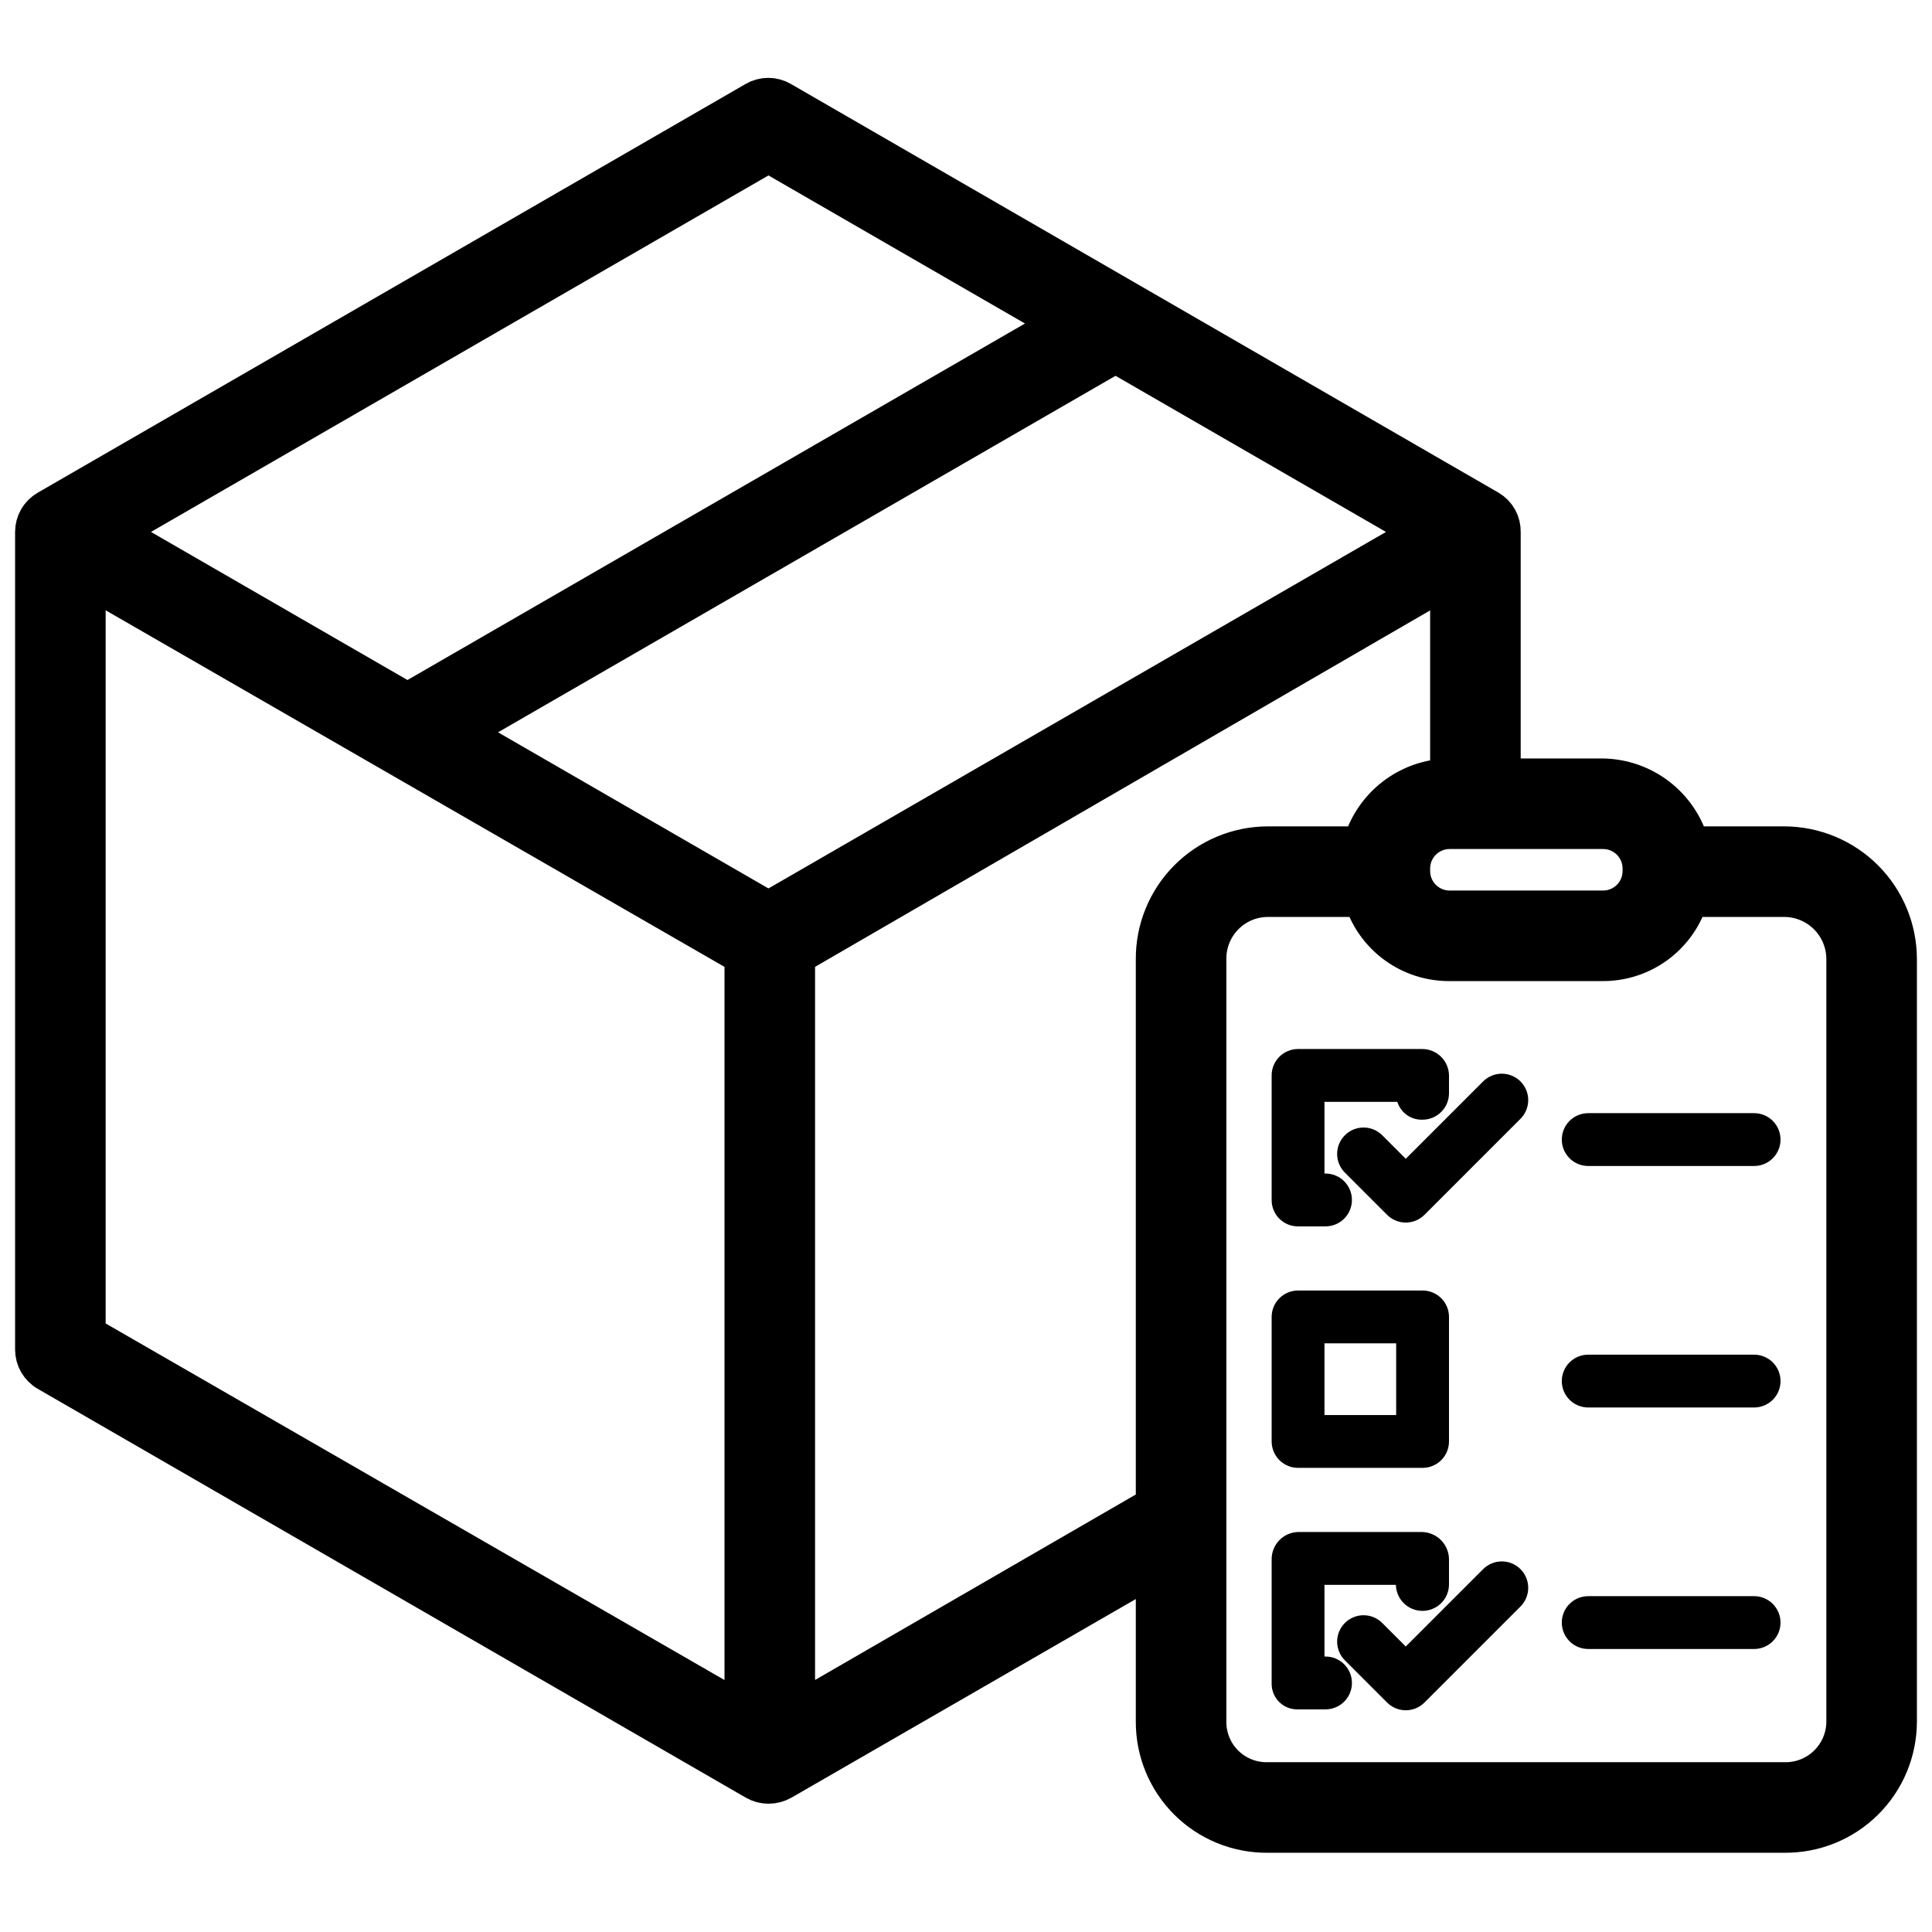
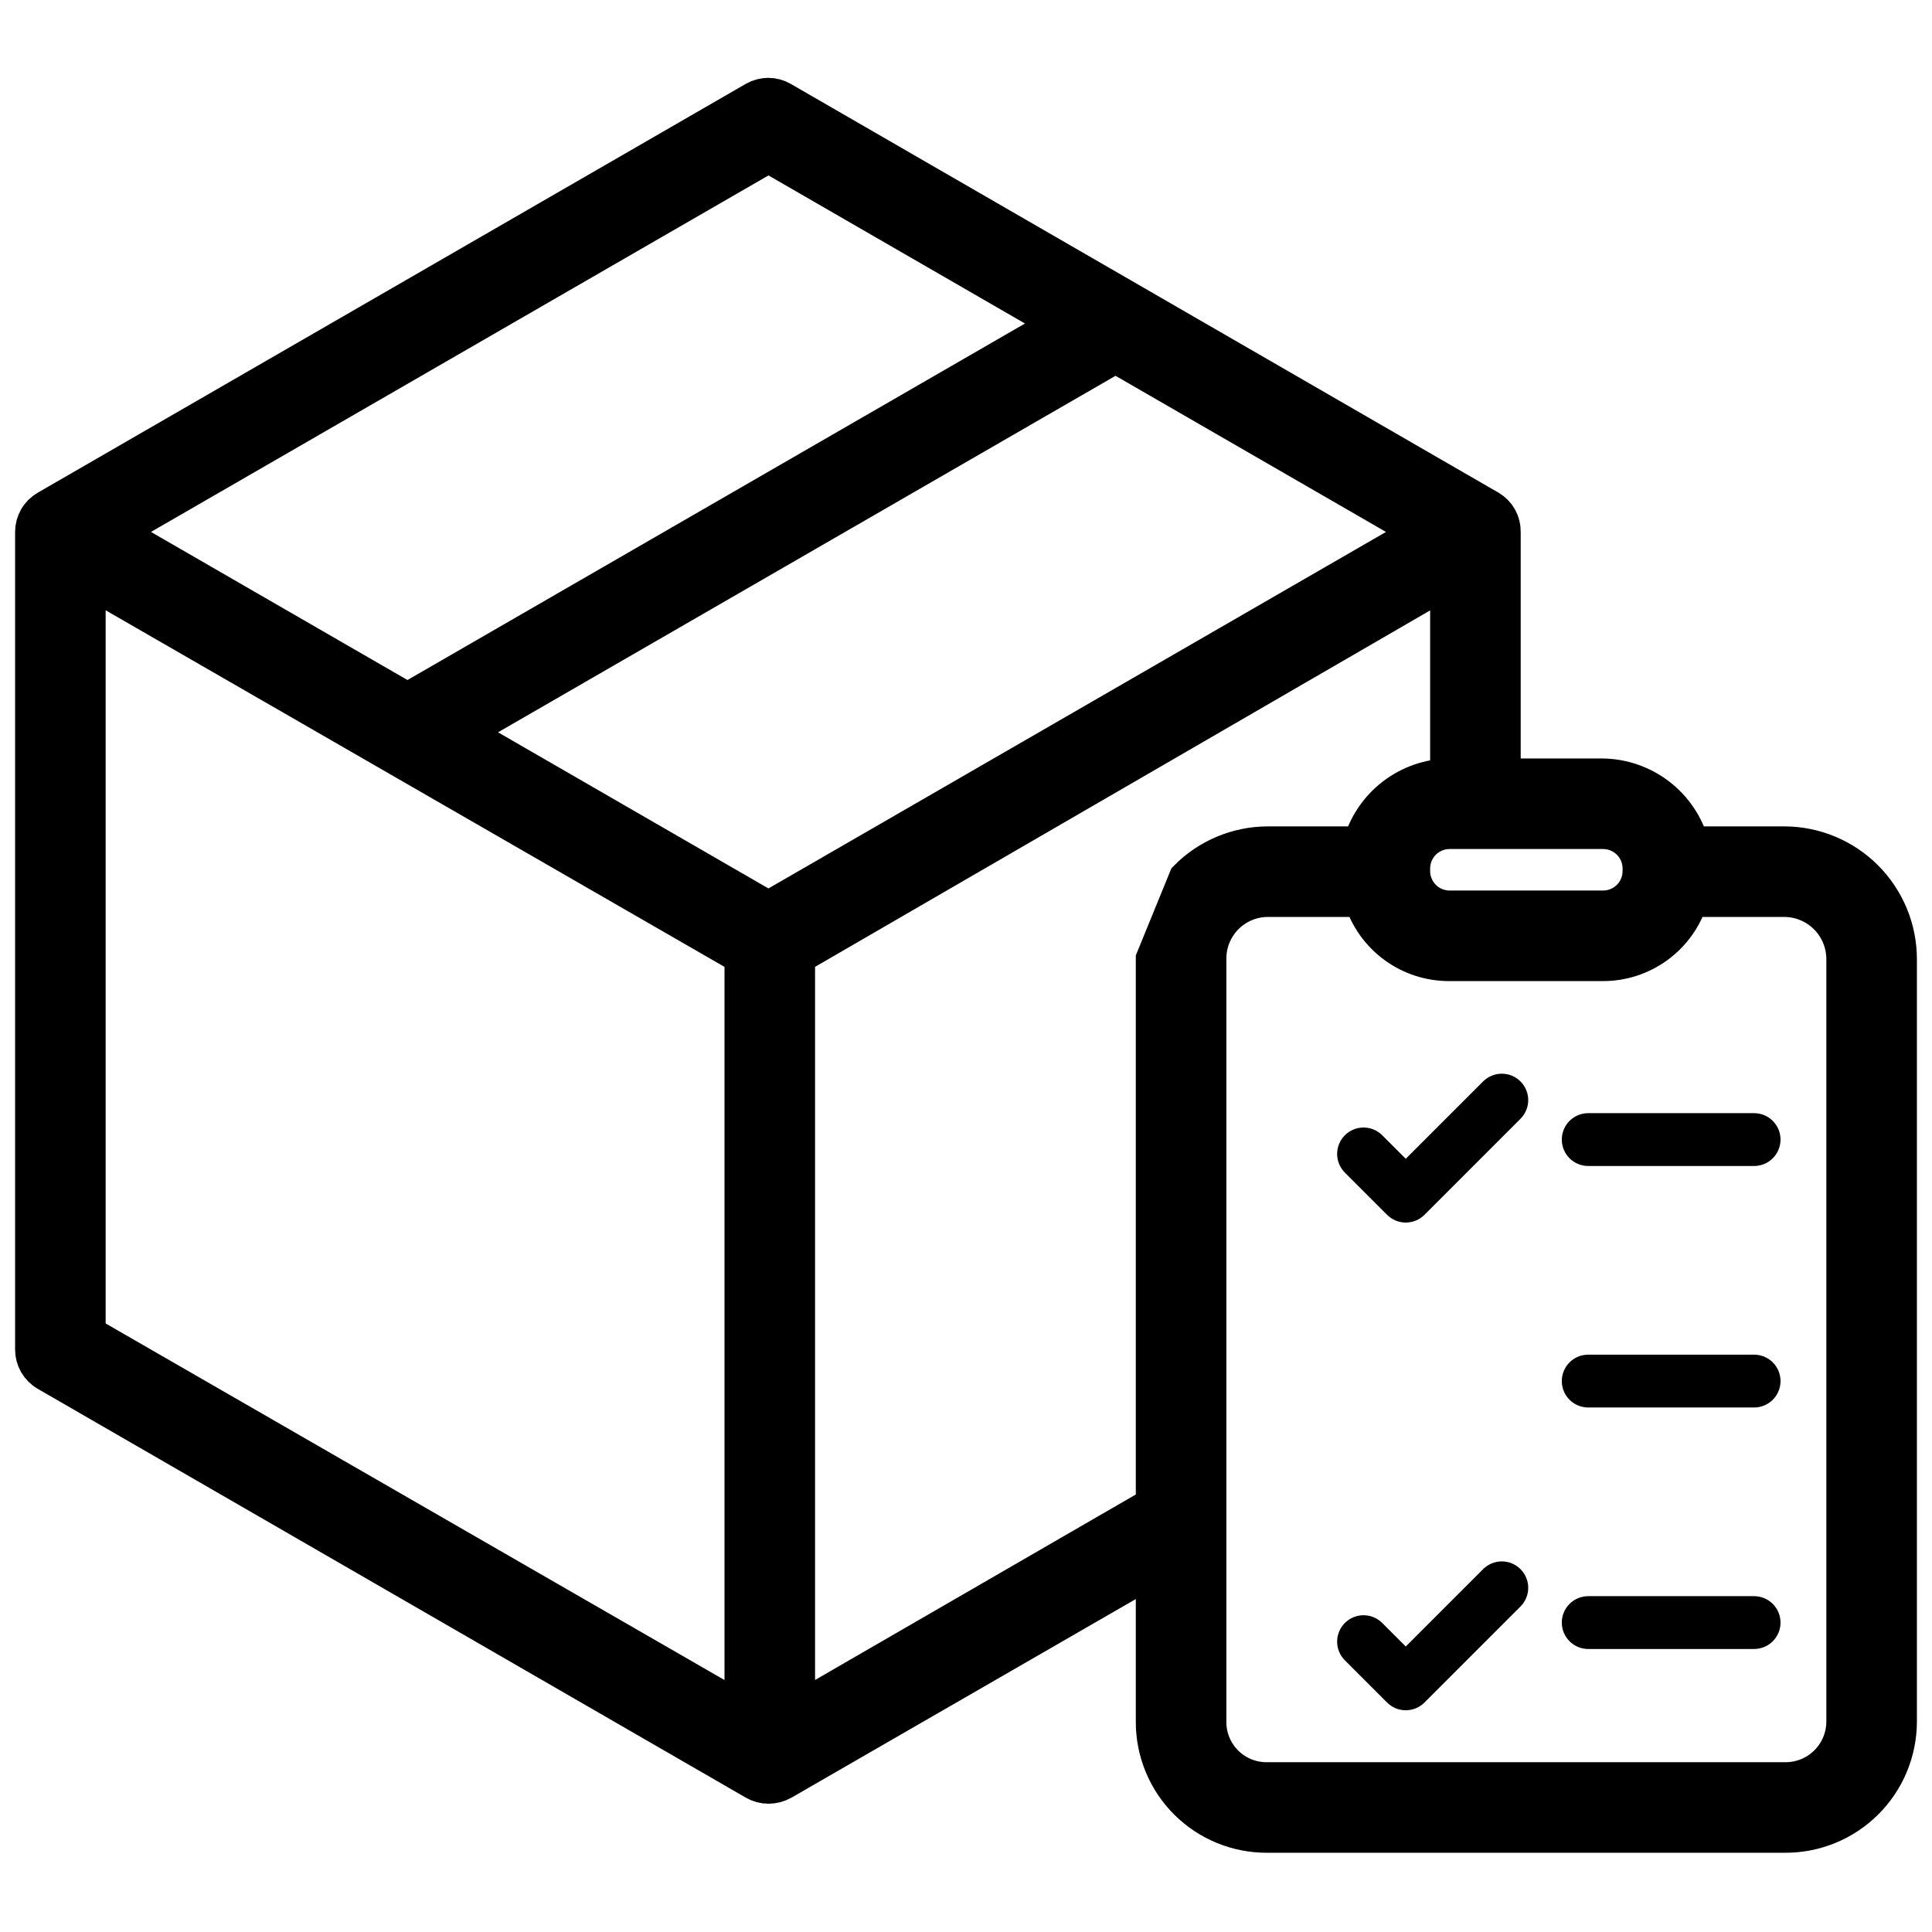
<svg xmlns="http://www.w3.org/2000/svg" width="512" height="512" viewBox="0 0 512 512" fill="none">
-   <path d="M472.916 224H448.007C446.588 218.864 443.535 214.329 439.311 211.081C435.086 207.834 429.919 206.05 424.59 206H398V140.976C398.03 139.76 397.736 138.557 397.148 137.492C396.56 136.427 395.699 135.537 394.654 134.914L207.077 26.572C206.02 25.957 204.819 25.634 203.596 25.634C202.373 25.634 201.172 25.957 200.115 26.572L12.48 134.914C11.418 135.529 10.538 136.414 9.927 137.478C9.316 138.542 8.996 139.749 9 140.976V357.661C9 358.89 9.324 360.097 9.938 361.161C10.552 362.225 11.436 363.109 12.5 363.723L200.154 472.065C201.218 472.679 202.425 473.003 203.654 473.003C204.915 473.004 206.154 472.681 207.254 472.065L306 415.108V456.282C305.99 460.202 306.757 464.085 308.258 467.707C309.759 471.328 311.963 474.616 314.743 477.38C317.523 480.144 320.823 482.329 324.453 483.808C328.084 485.288 331.971 486.033 335.891 486H472.916C476.846 486.037 480.745 485.295 484.387 483.819C488.03 482.343 491.344 480.162 494.141 477.4C496.937 474.638 499.159 471.35 500.679 467.726C502.2 464.101 502.988 460.212 503 456.282V254.182C502.995 246.196 499.827 238.536 494.189 232.88C488.551 227.223 480.902 224.031 472.916 224ZM424.839 220C427.534 220 430.118 221.071 432.024 222.976C433.93 224.882 435 227.466 435 230.161V230.839C435 233.534 433.93 236.118 432.024 238.024C430.118 239.929 427.534 241 424.839 241H384.161C381.466 241 378.882 239.929 376.976 238.024C375.071 236.118 374 233.534 374 230.839V230.161C374 227.466 375.071 224.882 376.976 222.976C378.882 221.071 381.466 220 384.161 220H424.839ZM203.654 40.717L281.628 85.735L107.986 185.987L30.013 140.969L203.654 40.717ZM197 453.878L23 353.619V153.085L197 253.344V453.878ZM203.654 241.22L121.986 194.069L295.628 93.818L377.3 140.969L203.654 241.22ZM306 254.182V398.943L211 453.878V253.344L384 153.085V206H384.217C378.889 206.05 373.721 207.834 369.496 211.081C365.271 214.329 362.219 218.864 360.8 224H335.891C327.925 224.039 320.3 227.24 314.695 232.9C309.089 238.561 305.961 246.216 306 254.182ZM489 456.282C488.99 458.374 488.565 460.444 487.749 462.371C486.933 464.297 485.742 466.042 484.245 467.505C482.749 468.967 480.977 470.118 479.032 470.889C477.087 471.661 475.008 472.039 472.916 472H335.891C333.809 472.035 331.741 471.654 329.809 470.878C327.876 470.103 326.118 468.949 324.638 467.485C323.157 466.021 321.984 464.276 321.188 462.352C320.392 460.428 319.988 458.364 320 456.282V254.182C319.979 252.075 320.373 249.986 321.161 248.032C321.949 246.078 323.114 244.298 324.59 242.795C326.066 241.292 327.824 240.095 329.763 239.272C331.702 238.449 333.784 238.017 335.891 238H361.073C362.574 242.955 365.641 247.29 369.814 250.355C373.986 253.42 379.04 255.049 384.217 255H424.59C429.767 255.05 434.821 253.42 438.993 250.355C443.166 247.29 446.232 242.955 447.733 238H472.916C477.19 238.027 481.281 239.744 484.294 242.775C487.307 245.807 488.999 249.907 489 254.182V456.282Z" fill="black" stroke="black" stroke-width="10" />
-   <path d="M343.949 325H351.276C353.133 325 354.913 324.262 356.226 322.95C357.539 321.637 358.276 319.857 358.276 318C358.276 316.143 357.539 314.363 356.226 313.05C354.913 311.738 353.133 311 351.276 311H351V292H370.307C370.747 293.407 371.636 294.632 372.838 295.486C374.04 296.34 375.489 296.776 376.962 296.727C378.821 296.732 380.606 296 381.926 294.69C383.245 293.381 383.991 291.602 384 289.743V285.033C383.985 283.165 383.233 281.379 381.908 280.062C380.583 278.745 378.792 278.004 376.924 278H343.949C343.031 278.005 342.123 278.19 341.276 278.547C340.43 278.903 339.662 279.422 339.017 280.076C338.371 280.729 337.861 281.503 337.515 282.354C337.169 283.204 336.994 284.115 337 285.033V318.008C336.995 318.924 337.171 319.832 337.517 320.68C337.864 321.528 338.375 322.299 339.021 322.949C339.667 323.599 340.435 324.115 341.28 324.467C342.126 324.819 343.033 325 343.949 325ZM344 389H377C378.857 389 380.637 388.262 381.95 386.95C383.263 385.637 384 383.857 384 382V349C384 347.143 383.263 345.363 381.95 344.05C380.637 342.738 378.857 342 377 342H344C342.144 342 340.363 342.738 339.051 344.05C337.738 345.363 337 347.143 337 349V382C337 383.857 337.738 385.637 339.051 386.95C340.363 388.262 342.144 389 344 389ZM351 356H370V375H351V356ZM351.277 439H351V420H369.929C369.966 421.841 370.722 423.594 372.036 424.884C373.35 426.174 375.117 426.897 376.958 426.899C378.799 426.901 380.568 426.181 381.884 424.894C383.201 423.607 383.961 421.855 384 420.014V413.269C383.993 411.376 383.251 409.561 381.931 408.205C380.611 406.848 378.816 406.058 376.924 406H343.949C342.071 406.063 340.292 406.859 338.993 408.218C337.694 409.576 336.979 411.39 337 413.269V446.244C337 447.148 337.18 448.043 337.531 448.875C337.883 449.708 338.398 450.462 339.046 451.092C339.694 451.722 340.462 452.216 341.304 452.543C342.146 452.871 343.046 453.026 343.949 453H351.277C353.134 453 354.914 452.262 356.227 450.95C357.54 449.637 358.277 447.857 358.277 446C358.277 444.143 357.54 442.363 356.227 441.05C354.914 439.738 353.134 439 351.277 439Z" fill="black" />
+   <path d="M472.916 224H448.007C446.588 218.864 443.535 214.329 439.311 211.081C435.086 207.834 429.919 206.05 424.59 206H398V140.976C398.03 139.76 397.736 138.557 397.148 137.492C396.56 136.427 395.699 135.537 394.654 134.914L207.077 26.572C206.02 25.957 204.819 25.634 203.596 25.634C202.373 25.634 201.172 25.957 200.115 26.572L12.48 134.914C11.418 135.529 10.538 136.414 9.927 137.478C9.316 138.542 8.996 139.749 9 140.976V357.661C9 358.89 9.324 360.097 9.938 361.161C10.552 362.225 11.436 363.109 12.5 363.723L200.154 472.065C201.218 472.679 202.425 473.003 203.654 473.003C204.915 473.004 206.154 472.681 207.254 472.065L306 415.108V456.282C305.99 460.202 306.757 464.085 308.258 467.707C309.759 471.328 311.963 474.616 314.743 477.38C317.523 480.144 320.823 482.329 324.453 483.808C328.084 485.288 331.971 486.033 335.891 486H472.916C476.846 486.037 480.745 485.295 484.387 483.819C488.03 482.343 491.344 480.162 494.141 477.4C496.937 474.638 499.159 471.35 500.679 467.726C502.2 464.101 502.988 460.212 503 456.282V254.182C502.995 246.196 499.827 238.536 494.189 232.88C488.551 227.223 480.902 224.031 472.916 224ZM424.839 220C427.534 220 430.118 221.071 432.024 222.976C433.93 224.882 435 227.466 435 230.161V230.839C435 233.534 433.93 236.118 432.024 238.024C430.118 239.929 427.534 241 424.839 241H384.161C381.466 241 378.882 239.929 376.976 238.024C375.071 236.118 374 233.534 374 230.839V230.161C374 227.466 375.071 224.882 376.976 222.976C378.882 221.071 381.466 220 384.161 220H424.839ZM203.654 40.717L281.628 85.735L107.986 185.987L30.013 140.969L203.654 40.717ZM197 453.878L23 353.619V153.085L197 253.344V453.878ZM203.654 241.22L121.986 194.069L295.628 93.818L377.3 140.969L203.654 241.22ZM306 254.182V398.943L211 453.878V253.344L384 153.085V206H384.217C378.889 206.05 373.721 207.834 369.496 211.081C365.271 214.329 362.219 218.864 360.8 224H335.891C327.925 224.039 320.3 227.24 314.695 232.9ZM489 456.282C488.99 458.374 488.565 460.444 487.749 462.371C486.933 464.297 485.742 466.042 484.245 467.505C482.749 468.967 480.977 470.118 479.032 470.889C477.087 471.661 475.008 472.039 472.916 472H335.891C333.809 472.035 331.741 471.654 329.809 470.878C327.876 470.103 326.118 468.949 324.638 467.485C323.157 466.021 321.984 464.276 321.188 462.352C320.392 460.428 319.988 458.364 320 456.282V254.182C319.979 252.075 320.373 249.986 321.161 248.032C321.949 246.078 323.114 244.298 324.59 242.795C326.066 241.292 327.824 240.095 329.763 239.272C331.702 238.449 333.784 238.017 335.891 238H361.073C362.574 242.955 365.641 247.29 369.814 250.355C373.986 253.42 379.04 255.049 384.217 255H424.59C429.767 255.05 434.821 253.42 438.993 250.355C443.166 247.29 446.232 242.955 447.733 238H472.916C477.19 238.027 481.281 239.744 484.294 242.775C487.307 245.807 488.999 249.907 489 254.182V456.282Z" fill="black" stroke="black" stroke-width="10" />
  <path d="M393.042 286.592L372.542 307.092L366.306 300.855C365.656 300.205 364.884 299.689 364.035 299.337C363.185 298.986 362.275 298.805 361.356 298.805C360.437 298.805 359.526 298.986 358.677 299.337C357.828 299.689 357.056 300.205 356.406 300.855C355.756 301.505 355.24 302.277 354.888 303.126C354.537 303.975 354.355 304.886 354.355 305.805C354.355 306.724 354.537 307.635 354.888 308.484C355.24 309.333 355.756 310.105 356.406 310.755L367.593 321.941C368.243 322.591 369.015 323.107 369.864 323.459C370.713 323.81 371.624 323.991 372.543 323.991C373.462 323.991 374.372 323.81 375.222 323.459C376.071 323.107 376.843 322.591 377.493 321.941L402.945 296.489C404.258 295.176 404.995 293.396 404.995 291.539C404.995 289.682 404.258 287.902 402.945 286.589C401.632 285.276 399.851 284.539 397.995 284.539C396.138 284.539 394.358 285.276 393.045 286.589L393.042 286.592ZM393.042 415.841L372.542 436.341L366.306 430.104C365.656 429.454 364.884 428.938 364.035 428.586C363.185 428.235 362.275 428.054 361.356 428.054C360.437 428.054 359.526 428.235 358.677 428.586C357.828 428.938 357.056 429.454 356.406 430.104C355.756 430.754 355.24 431.526 354.888 432.375C354.537 433.224 354.355 434.135 354.355 435.054C354.355 435.973 354.537 436.884 354.888 437.733C355.24 438.582 355.756 439.354 356.406 440.004L367.593 451.19C368.243 451.84 369.015 452.356 369.864 452.708C370.713 453.059 371.624 453.24 372.543 453.24C373.462 453.24 374.372 453.059 375.222 452.708C376.071 452.356 376.843 451.84 377.493 451.19L402.945 425.738C404.258 424.425 404.995 422.645 404.995 420.788C404.995 418.931 404.258 417.151 402.945 415.838C401.632 414.525 399.851 413.788 397.995 413.788C396.138 413.788 394.358 414.525 393.045 415.838L393.042 415.841ZM464.858 295H420.892C419.035 295 417.255 295.737 415.942 297.05C414.629 298.363 413.892 300.143 413.892 302C413.892 303.856 414.629 305.637 415.942 306.95C417.255 308.262 419.035 309 420.892 309H464.858C466.714 309 468.495 308.262 469.808 306.95C471.12 305.637 471.858 303.856 471.858 302C471.858 300.143 471.12 298.363 469.808 297.05C468.495 295.737 466.714 295 464.858 295ZM464.858 359H420.892C419.035 359 417.255 359.737 415.942 361.05C414.629 362.363 413.892 364.143 413.892 366C413.892 367.856 414.629 369.637 415.942 370.95C417.255 372.262 419.035 373 420.892 373H464.858C466.714 373 468.495 372.262 469.808 370.95C471.12 369.637 471.858 367.856 471.858 366C471.858 364.143 471.12 362.363 469.808 361.05C468.495 359.737 466.714 359 464.858 359ZM464.858 423H420.892C419.035 423 417.255 423.737 415.942 425.05C414.629 426.363 413.892 428.143 413.892 430C413.892 431.856 414.629 433.637 415.942 434.95C417.255 436.262 419.035 437 420.892 437H464.858C466.714 437 468.495 436.262 469.808 434.95C471.12 433.637 471.858 431.856 471.858 430C471.858 428.143 471.12 426.363 469.808 425.05C468.495 423.737 466.714 423 464.858 423Z" fill="black" />
</svg>